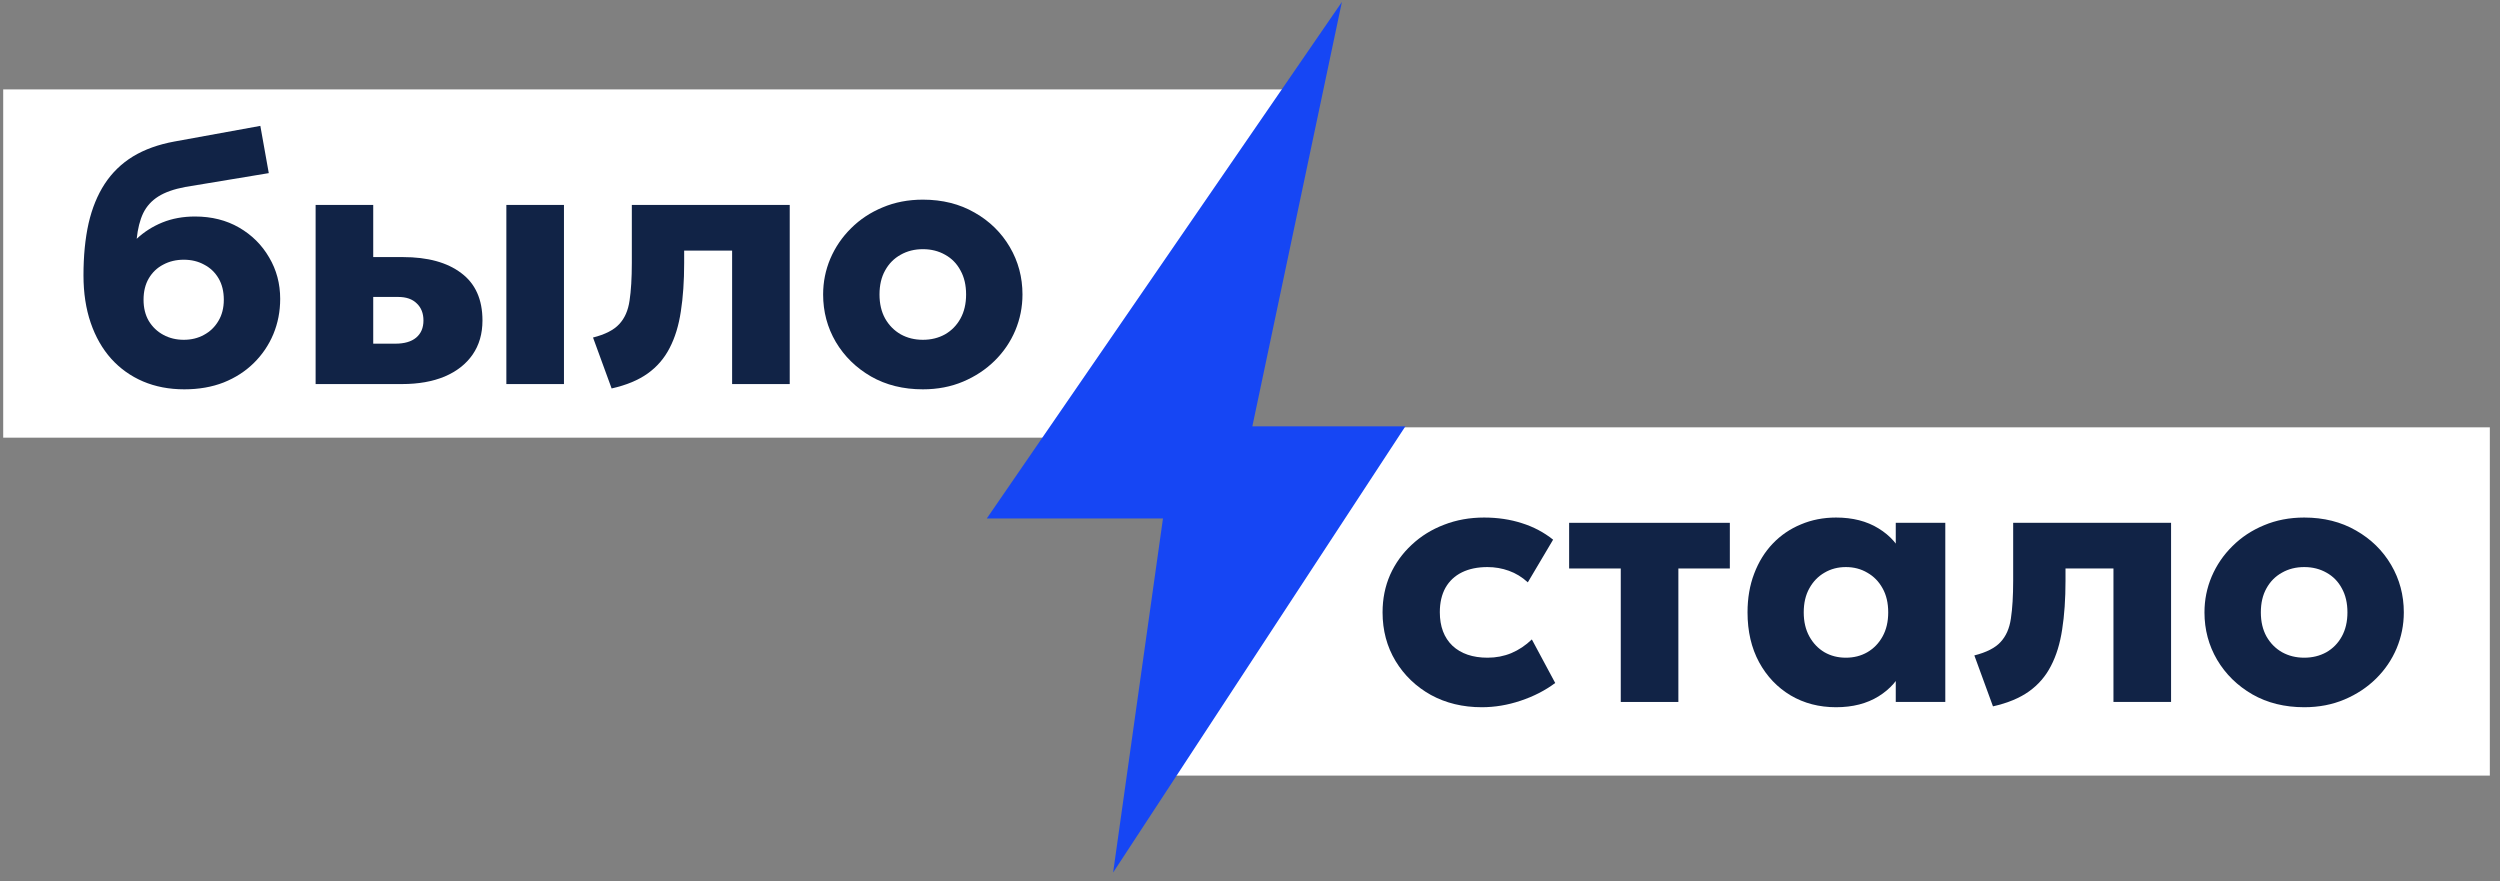
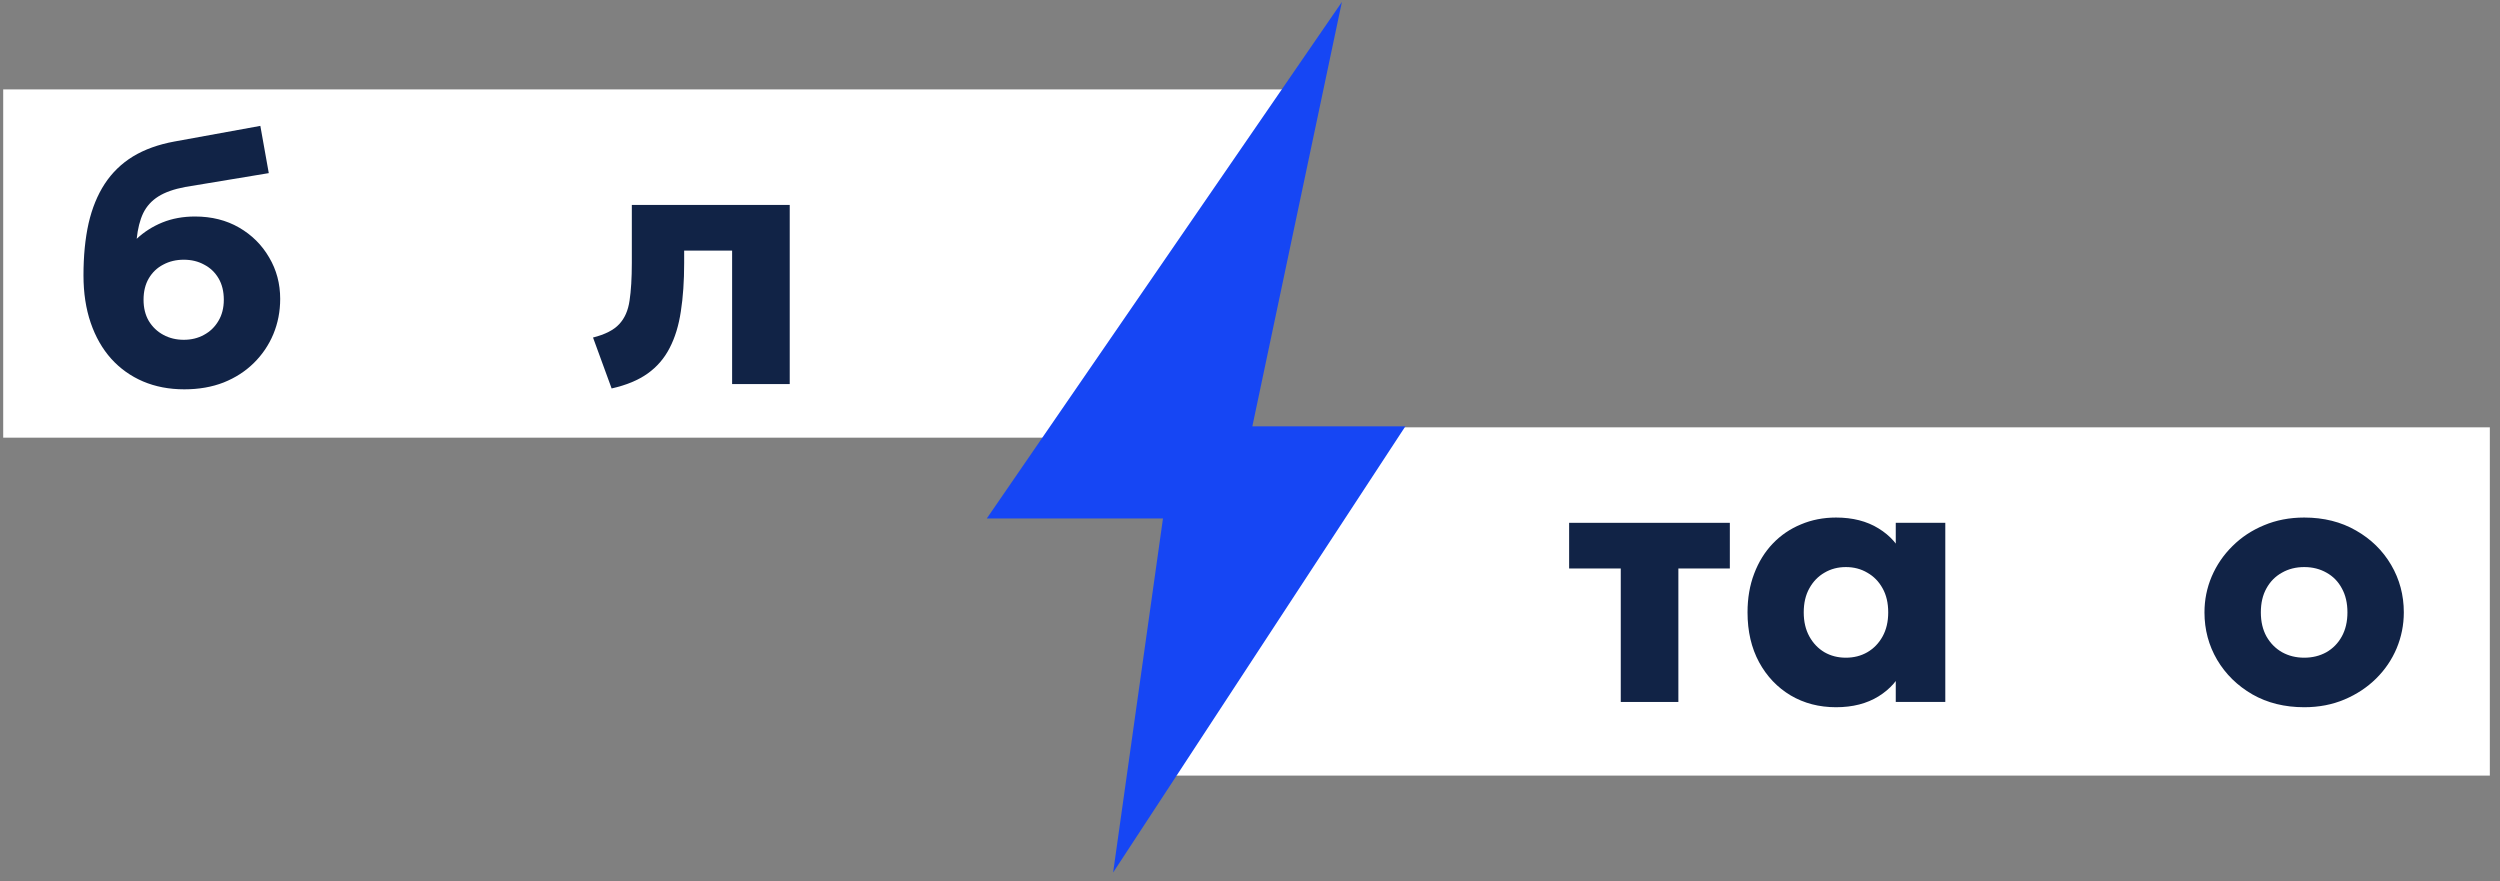
<svg xmlns="http://www.w3.org/2000/svg" width="227" height="80" viewBox="0 0 227 80" fill="none">
  <rect x="0" y="0" width="227" height="80" fill="#808080" stroke="none" />
  <path d="M0.291 8.117H119.03L108.297 39.743H0.291V8.117Z" fill="white" />
  <path d="M117.208 38.8H226.077V70.426H104.941L117.208 38.8Z" fill="white" />
-   <path d="M83.798 35.351C82.023 35.351 80.455 34.963 79.094 34.187C77.733 33.4 76.665 32.353 75.888 31.045C75.123 29.738 74.74 28.302 74.74 26.74C74.74 25.602 74.958 24.518 75.394 23.486C75.841 22.444 76.468 21.525 77.276 20.727C78.084 19.919 79.041 19.287 80.146 18.83C81.252 18.362 82.469 18.128 83.798 18.128C85.574 18.128 87.142 18.521 88.503 19.308C89.864 20.084 90.927 21.126 91.692 22.434C92.458 23.741 92.841 25.177 92.841 26.74C92.841 27.877 92.623 28.967 92.187 30.009C91.751 31.04 91.129 31.954 90.321 32.752C89.513 33.549 88.556 34.182 87.45 34.65C86.345 35.117 85.127 35.351 83.798 35.351ZM83.798 30.854C84.543 30.854 85.212 30.689 85.808 30.36C86.403 30.019 86.871 29.541 87.211 28.924C87.551 28.308 87.722 27.579 87.722 26.74C87.722 25.889 87.551 25.161 87.211 24.555C86.882 23.938 86.419 23.465 85.824 23.135C85.228 22.795 84.553 22.625 83.798 22.625C83.044 22.625 82.368 22.795 81.773 23.135C81.178 23.465 80.71 23.938 80.37 24.555C80.029 25.161 79.859 25.889 79.859 26.74C79.859 27.579 80.029 28.308 80.37 28.924C80.721 29.541 81.194 30.019 81.789 30.36C82.384 30.689 83.054 30.854 83.798 30.854Z" fill="#112346" />
  <path d="M55.536 35.272L53.846 30.647C54.941 30.37 55.733 29.966 56.222 29.435C56.722 28.903 57.035 28.191 57.163 27.298C57.301 26.394 57.37 25.251 57.37 23.869V18.606H71.707V34.873H66.476V22.753H62.122V23.869C62.122 25.528 62.021 27 61.819 28.287C61.628 29.562 61.288 30.668 60.799 31.604C60.32 32.539 59.656 33.31 58.805 33.916C57.955 34.522 56.865 34.974 55.536 35.272Z" fill="#112346" />
-   <path d="M28.658 34.873V18.606H33.889V31.205H35.898C36.717 31.205 37.344 31.024 37.78 30.663C38.227 30.291 38.45 29.77 38.45 29.1C38.45 28.451 38.248 27.936 37.844 27.553C37.451 27.16 36.887 26.963 36.154 26.963H33.363V23.343H36.584C38.838 23.343 40.603 23.827 41.879 24.794C43.165 25.751 43.808 27.186 43.808 29.1C43.808 30.301 43.511 31.332 42.915 32.194C42.32 33.055 41.475 33.719 40.38 34.187C39.285 34.644 37.993 34.873 36.504 34.873H28.658ZM45.977 34.873V18.606H51.208V34.873H45.977Z" fill="#112346" />
  <path d="M16.734 35.351C15.362 35.351 14.113 35.112 12.986 34.633C11.87 34.155 10.908 33.469 10.1 32.576C9.292 31.672 8.67 30.583 8.234 29.307C7.798 28.031 7.58 26.596 7.58 25.001C7.58 23.236 7.734 21.663 8.043 20.28C8.361 18.898 8.851 17.702 9.51 16.692C10.18 15.672 11.035 14.842 12.077 14.204C13.13 13.567 14.384 13.115 15.841 12.849L23.639 11.43L24.405 15.72L16.814 16.979C15.793 17.171 14.98 17.458 14.374 17.841C13.768 18.223 13.31 18.728 13.002 19.356C12.704 19.983 12.508 20.759 12.412 21.684C13.082 21.057 13.858 20.562 14.741 20.201C15.634 19.839 16.622 19.659 17.707 19.659C19.216 19.659 20.551 19.994 21.709 20.663C22.868 21.333 23.777 22.237 24.437 23.374C25.106 24.501 25.441 25.756 25.441 27.138C25.441 28.276 25.234 29.344 24.819 30.343C24.405 31.332 23.815 32.204 23.049 32.959C22.284 33.714 21.369 34.304 20.306 34.729C19.243 35.144 18.052 35.351 16.734 35.351ZM16.686 30.854C17.366 30.854 17.978 30.705 18.52 30.407C19.073 30.11 19.509 29.689 19.828 29.147C20.157 28.605 20.322 27.962 20.322 27.218C20.322 26.463 20.163 25.814 19.844 25.272C19.525 24.73 19.089 24.315 18.536 24.028C17.994 23.73 17.377 23.582 16.686 23.582C15.995 23.582 15.373 23.73 14.82 24.028C14.267 24.315 13.832 24.73 13.512 25.272C13.194 25.814 13.034 26.463 13.034 27.218C13.034 27.962 13.194 28.605 13.512 29.147C13.842 29.689 14.283 30.11 14.836 30.407C15.389 30.705 16.006 30.854 16.686 30.854Z" fill="#112346" />
  <path d="M209.224 64.216C207.449 64.216 205.881 63.828 204.52 63.052C203.159 62.265 202.09 61.218 201.314 59.91C200.549 58.602 200.166 57.167 200.166 55.604C200.166 54.467 200.384 53.382 200.82 52.351C201.266 51.309 201.894 50.389 202.702 49.592C203.51 48.784 204.467 48.151 205.572 47.694C206.678 47.227 207.895 46.993 209.224 46.993C211 46.993 212.568 47.386 213.929 48.173C215.29 48.949 216.353 49.991 217.118 51.298C217.884 52.606 218.266 54.041 218.266 55.604C218.266 56.742 218.048 57.832 217.613 58.873C217.177 59.905 216.555 60.819 215.747 61.617C214.939 62.414 213.982 63.047 212.876 63.514C211.77 63.982 210.553 64.216 209.224 64.216ZM209.224 59.719C209.968 59.719 210.638 59.554 211.234 59.224C211.829 58.884 212.297 58.406 212.637 57.789C212.977 57.172 213.147 56.444 213.147 55.604C213.147 54.754 212.977 54.026 212.637 53.419C212.307 52.803 211.845 52.33 211.25 52C210.654 51.66 209.979 51.49 209.224 51.49C208.469 51.49 207.794 51.66 207.199 52C206.603 52.33 206.136 52.803 205.795 53.419C205.455 54.026 205.285 54.754 205.285 55.604C205.285 56.444 205.455 57.172 205.795 57.789C206.146 58.406 206.619 58.884 207.215 59.224C207.81 59.554 208.48 59.719 209.224 59.719Z" fill="#112346" />
-   <path d="M180.962 64.137L179.271 59.512C180.367 59.236 181.159 58.832 181.648 58.3C182.147 57.768 182.461 57.056 182.589 56.163C182.727 55.259 182.796 54.117 182.796 52.734V47.472H197.133V63.738H191.902V51.618H187.548V52.734C187.548 54.393 187.447 55.865 187.245 57.152C187.054 58.428 186.714 59.533 186.225 60.469C185.746 61.404 185.082 62.175 184.231 62.781C183.381 63.387 182.291 63.839 180.962 64.137Z" fill="#112346" />
  <path d="M166.713 64.216C165.182 64.216 163.811 63.86 162.599 63.148C161.387 62.425 160.43 61.42 159.728 60.133C159.027 58.836 158.676 57.327 158.676 55.604C158.676 54.307 158.878 53.133 159.282 52.08C159.686 51.017 160.249 50.108 160.972 49.353C161.695 48.598 162.546 48.019 163.524 47.615C164.502 47.2 165.565 46.993 166.713 46.993C168.223 46.993 169.509 47.322 170.573 47.981C171.636 48.63 172.396 49.496 172.853 50.581L172.135 51.713V47.471H176.633V63.737H172.135V59.495L172.853 60.612C172.396 61.696 171.636 62.568 170.573 63.227C169.509 63.886 168.223 64.216 166.713 64.216ZM167.606 59.719C168.329 59.719 168.978 59.554 169.552 59.224C170.137 58.884 170.599 58.406 170.939 57.789C171.28 57.172 171.45 56.444 171.45 55.604C171.45 54.754 171.28 54.026 170.939 53.419C170.599 52.803 170.137 52.33 169.552 52C168.978 51.66 168.329 51.49 167.606 51.49C166.883 51.49 166.235 51.66 165.661 52C165.087 52.33 164.63 52.803 164.289 53.419C163.949 54.026 163.779 54.754 163.779 55.604C163.779 56.444 163.949 57.172 164.289 57.789C164.63 58.406 165.087 58.884 165.661 59.224C166.235 59.554 166.883 59.719 167.606 59.719Z" fill="#112346" />
  <path d="M147.165 63.738V51.618H142.477V47.472H157.069V51.618H152.396V63.738H147.165Z" fill="#112346" />
-   <path d="M134.547 64.216C132.825 64.216 131.284 63.844 129.923 63.1C128.572 62.345 127.504 61.319 126.717 60.022C125.93 58.714 125.537 57.242 125.537 55.604C125.537 54.371 125.766 53.233 126.223 52.192C126.691 51.15 127.344 50.241 128.184 49.465C129.024 48.678 130.002 48.072 131.119 47.647C132.235 47.211 133.447 46.993 134.755 46.993C135.988 46.993 137.131 47.163 138.183 47.503C139.236 47.833 140.182 48.332 141.022 49.002L138.726 52.877C138.205 52.399 137.631 52.048 137.003 51.825C136.387 51.602 135.738 51.49 135.058 51.49C134.165 51.49 133.394 51.649 132.745 51.968C132.097 52.287 131.597 52.755 131.246 53.372C130.906 53.988 130.736 54.727 130.736 55.588C130.736 56.885 131.119 57.901 131.884 58.634C132.66 59.357 133.723 59.719 135.074 59.719C135.839 59.719 136.557 59.581 137.227 59.304C137.907 59.017 138.529 58.602 139.092 58.06L141.213 62.015C140.299 62.696 139.252 63.233 138.072 63.626C136.902 64.019 135.728 64.216 134.547 64.216Z" fill="#112346" />
  <path fill-rule="evenodd" clip-rule="evenodd" d="M113.714 38.71L121.843 0.18L89.6 47.077H105.598L101.071 79.226L127.608 38.71H113.714Z" fill="#1646F4" />
</svg>